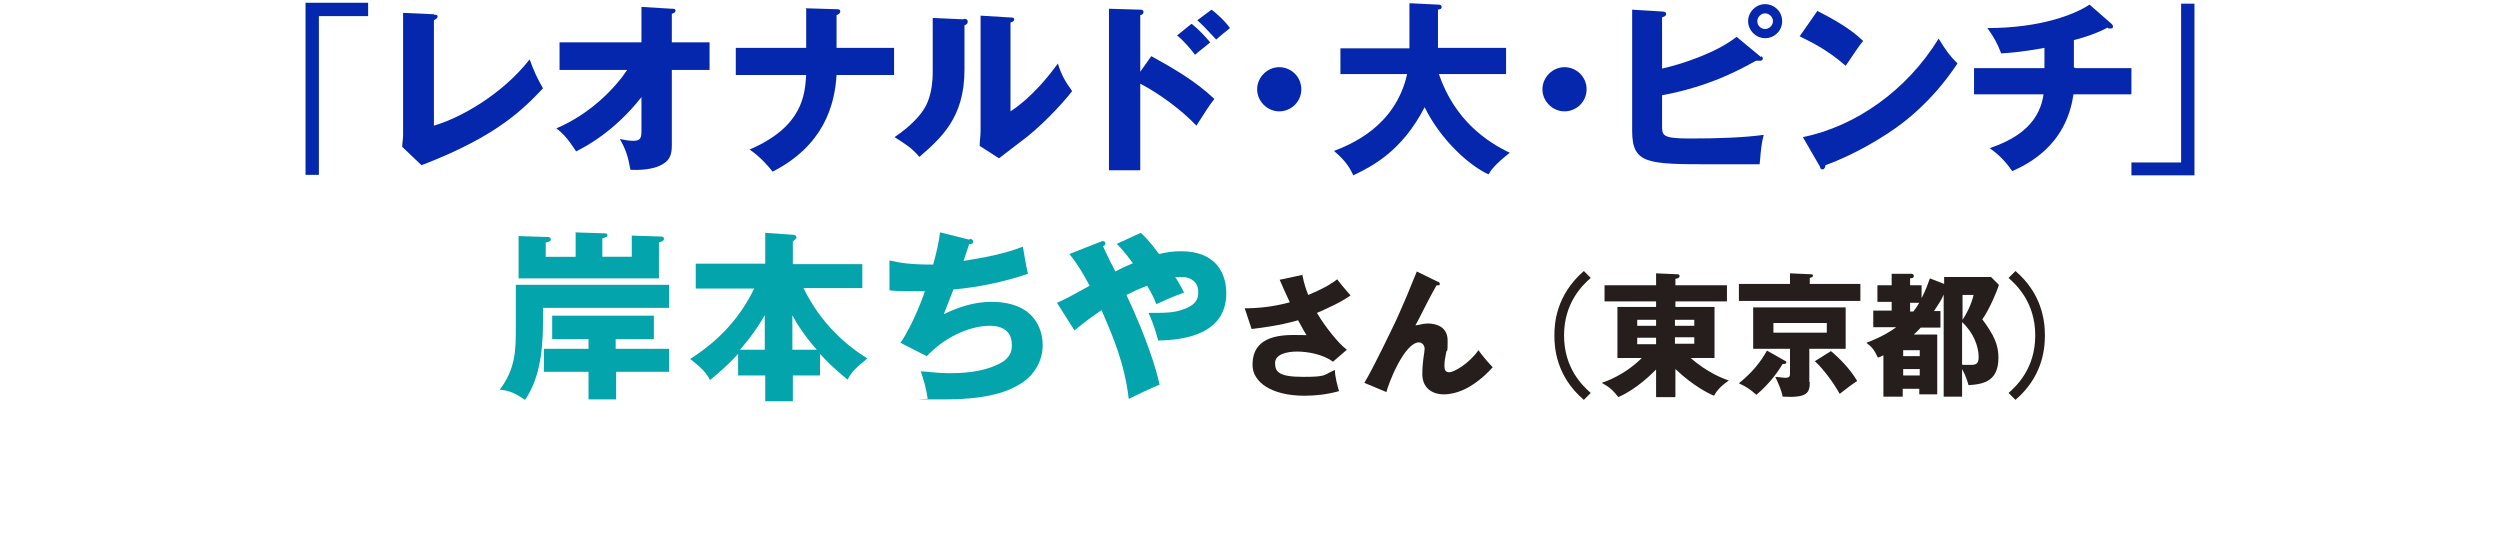
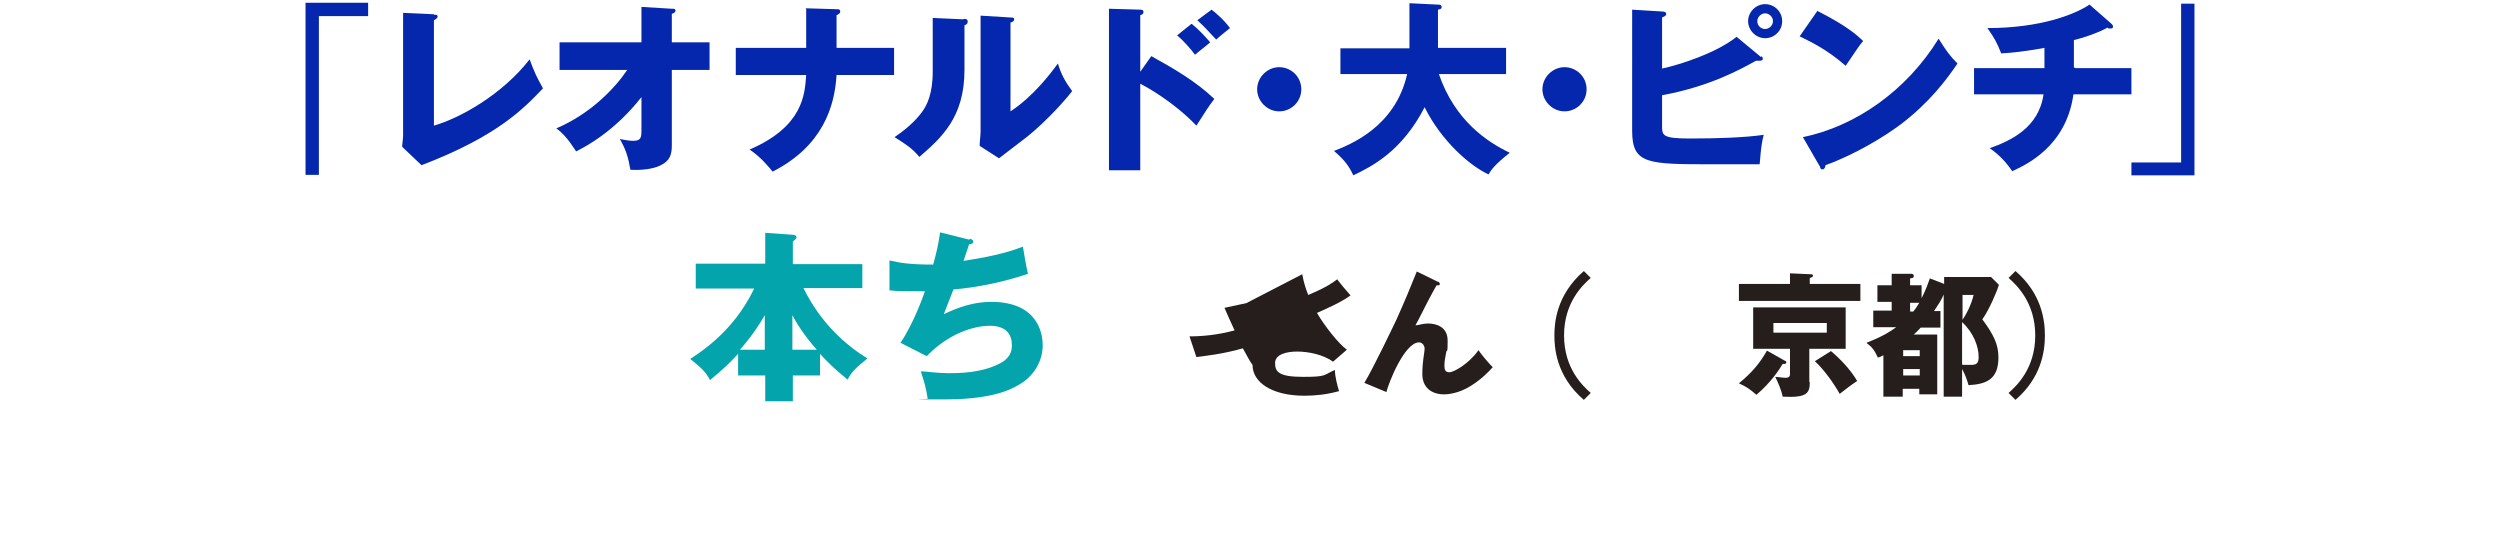
<svg xmlns="http://www.w3.org/2000/svg" id="_レイヤー_1" version="1.1" viewBox="0 0 543.3 121.1">
  <defs>
    <style>
      .st0 {
        fill: #0427ad;
      }

      .st1 {
        fill: #251e1c;
      }

      .st2 {
        fill: #04a4ad;
      }
    </style>
  </defs>
  <g id="_レイヤー_11">
    <g id="_レイヤー_2">
      <g>
        <path class="st0" d="M69.3,3.5v34.5h-2.9V.6h13.6v2.9h-10.8.1Z" />
        <path class="st0" d="M94.3,3.2c.5,0,.8,0,.8.4s-.6.7-.8.8v22.9c5.6-1.6,14.8-6.7,20.8-14.4,1,2.7,1.5,3.8,2.9,6.3-4.2,4.4-9.9,10.4-26.4,16.7l-4.2-4c0-.6.2-1.8.2-2.4V2.8l6.7.3h0Z" />
        <path class="st0" d="M121.6,15.2v-6h17.8V1.5l6.6.4c.4,0,.8,0,.8.4s-.4.6-.8.7v6.2h8.2v6h-8.2v16.4c0,2-.4,3.4-2.6,4.4-.4.2-2.4,1.1-6.4.9-.5-2.9-1-4.4-2.3-6.7,1.4.3,2.1.4,3,.4,1.6,0,1.7-.8,1.7-2.3v-7.2c-5.8,7.4-12,10.7-14.2,11.8-.2-.2-1.9-3.3-4.3-5,7.5-3.2,12.8-8.8,15.4-12.7,0,0-14.7,0-14.7,0Z" />
        <path class="st0" d="M175.1,1.8l6.7.2c.4,0,.8,0,.8.5s-.6.7-.8.8v7.1h12.5v5.9h-12.5c-.4,6.7-2.9,15.4-13.9,21-.7-.9-2.6-3.2-5-4.8,11.6-5,12-11.9,12.3-16.2h-15.3v-5.9h15.3V1.9h-.1Z" />
        <path class="st0" d="M209.4,4.1c.4,0,.9,0,.9.6s-.5.7-.7.8v9.7c0,10.4-5.1,14.8-9.8,18.9-1.7-2-2.9-2.7-5.4-4.3,3.9-2.6,5.8-5.1,6.4-6.1.5-.8,1.9-3.1,1.9-8.1V3.9l6.6.3h.1ZM219.6,3.8c.4,0,.8,0,.8.4s-.4.6-.8.7v19.3c4.9-3.2,8.7-8.2,10.3-10.4.7,2.3,1.5,3.8,3.1,6-2.3,3-7.3,8.2-11.2,11-1.6,1.2-3.1,2.4-4.7,3.6l-4.2-2.7c0-1.1.2-2.1.2-3.2V3.4l6.5.4h0Z" />
        <path class="st0" d="M250.2,12.2c4.9,2.7,9.7,5.5,13.7,9.3-1.3,1.7-1.5,2.1-3.9,5.8-5-5.2-10.8-8.4-12.2-9.1v18.8h-6.8V1.9l6.8.2c.2,0,.7,0,.7.5s-.4.6-.7.7v12.3s2.4-3.4,2.4-3.4ZM259,5.2c1.5,1.2,2.8,2.6,4,4-.9.8-2.4,1.9-3.3,2.7-.7-1-2.6-3.2-3.9-4.2l3.1-2.5h0ZM263.3,2.1c.8.6,2.7,2.2,4,4-.5.4-2.6,2.1-3,2.5-2.1-2.3-2.9-3.1-4.1-4.2,0,0,3.1-2.3,3.1-2.3Z" />
        <path class="st0" d="M282.8,19.4c0,2.7-2.2,4.8-4.8,4.8s-4.8-2.2-4.8-4.8,2.2-4.8,4.8-4.8,4.8,2.1,4.8,4.8Z" />
        <path class="st0" d="M291.3,16.2v-5.7h15V.7l6.2.3c.2,0,.8,0,.8.5s-.4.5-.8.6v8.3h14.8v5.7h-14.6c3.5,10.2,10.6,14.8,15.4,17.1-3.3,2.6-4.1,3.8-4.6,4.7-4-1.8-10.3-7.3-13.9-14.6-4.9,9.5-11.3,12.8-15.5,14.8-1-2.2-2.2-3.6-4.2-5.3,3.3-1.3,13.3-5.1,15.9-16.7h-14.5,0Z" />
        <path class="st0" d="M344.8,19.4c0,2.7-2.2,4.8-4.8,4.8s-4.8-2.2-4.8-4.8,2.2-4.8,4.8-4.8,4.8,2.1,4.8,4.8Z" />
        <path class="st0" d="M382.7,12.2c.3.2.4.3.4.5,0,.5-.5.5-.7.5h-.8c-3.4,1.9-10.1,5.6-20.4,7.5v6.6c0,2.1,0,2.8,6,2.8s12-.2,16.1-.8c-.7,2.4-.8,6.1-.9,6.4h-10.1c-14.3,0-17.6,0-17.6-7.3V2.1l6.5.4c.6,0,.9.2.9.5,0,.5-.5.6-.9.8v11.1c4.1-.9,11.8-3.4,16.2-6.9l5.3,4.4v-.2ZM387.3,4.6c0,2.1-1.7,3.7-3.7,3.7s-3.7-1.7-3.7-3.7,1.7-3.7,3.7-3.7,3.7,1.6,3.7,3.7ZM381.9,4.6c0,1,.8,1.7,1.7,1.7s1.7-.8,1.7-1.7-.8-1.7-1.7-1.7-1.7.8-1.7,1.7Z" />
        <path class="st0" d="M395,2.4c6.7,3.4,8.7,5.4,9.9,6.5-1,1.2-1.2,1.6-3.8,5.4-4.2-3.7-8-5.4-10-6.4l3.9-5.6h0ZM391.8,29.8c11.3-2.3,22.5-10,29.5-21.4,1.7,2.7,2.4,3.7,4.1,5.4-2.3,3.4-6,8.4-12.3,13.2-3.6,2.7-10,6.6-16.4,8.9,0,.4-.2.9-.6.9s-.4,0-.6-.6c0,0-3.7-6.4-3.7-6.4Z" />
        <path class="st0" d="M451,14.8h12.2v5.7h-12.6c-1.6,11.4-10.3,15.3-13.3,16.7-2.1-3.1-4.1-4.4-4.9-5,4.6-1.6,10.7-4.5,11.7-11.7h-15.1v-5.7h15.3v-4.4c-1.1.2-5.3,1-9.4,1.2-.9-2.3-1.5-3.4-3-5.5,11.4,0,18.9-2.9,22.2-5.1l4.8,4.2c.2.2.3.3.3.6s-.2.4-.6.4-.4,0-.6-.2c-2.5,1.4-6.3,2.5-7.3,2.7v6h.3Z" />
        <path class="st0" d="M463.2,38.2v-2.9h10.8V.8h2.9v37.3h-13.7,0Z" />
      </g>
      <g>
-         <path class="st2" d="M145.4,61.9v5h-27.4v3.3c0,7.2-1.1,12.6-3.9,16.7-2.6-1.8-4-2.1-5.5-2.2,3.5-4.6,3.5-8.8,3.5-13.6v-9.2h33.3ZM125,50.5l6.2.2c.4,0,.8,0,.8.4s-.2.4-1.1.7v4h6.4v-4.6l6.2.2c.2,0,.8,0,.8.5s-.6.6-1.1.8v7.8h-30.5v-9.2l6,.2c.5,0,1,0,1,.5s-.4.5-1.1.7v3.1h6.5v-5.4h0ZM133.9,75.8h11.5v5h-11.5v6h-6v-6h-9.7v-5h9.7v-2.1h-7.9v-5.1h22.1v5.1h-8.3v2.1h.1Z" />
        <path class="st2" d="M151.2,62.5v-5.2h15.1v-6.7l5.7.4c1,0,1.1.4,1.1.6s-.2.4-.8.9v4.9h15.1v5.2h-12.8c3.9,7.9,9.4,12.5,13.9,15.3-2.6,2.1-3.4,2.9-4.3,4.6-3.1-2.5-4.5-4-6-5.6v4.7h-5.9v5.6h-6v-5.6h-5.9v-4.7c-1.4,1.5-2.9,3.1-6.1,5.7-.9-1.7-1.7-2.5-4.3-4.6,6.6-4.2,11-9.3,13.9-15.3h-12.7v-.2ZM166.2,68.5c-2.3,4-4.6,6.6-5.4,7.5h5.4v-7.5ZM177.5,76c-3.1-3.5-4.8-6.5-5.3-7.5v7.5h5.3Z" />
        <path class="st2" d="M210.7,51.9c.3,0,.8.2.8.6s-.2.5-.9.6c-.9,2.7-1,3-1.2,3.6,4.4-.7,8.8-1.5,12.9-3.1.2,1.3.7,4.3,1.1,5.9-4.9,1.7-11.1,3-16.2,3.4-1,2.6-1.3,3.4-2.1,5.4,3.2-1.6,6.7-2.7,10.3-2.7,10.6,0,11.2,7.5,11.2,9.4,0,3.5-1.9,6.4-4.2,8-2.1,1.4-6.1,3.8-17.1,3.8s-2.8,0-3.7-.2c-.3-2.1-.8-3.9-1.5-5.9,1.2,0,3.5.4,5.9.4s7.7,0,11.8-2.4c2.1-1.3,2.1-3,2.1-3.7,0-2.3-1.2-4.2-4.8-4.2s-9.1,1.8-13.7,6.6l-5.7-2.9c2.9-4.3,5-10.3,5.3-11.2-3.5,0-6.2,0-7.7-.2v-6.5c2.5.6,4.8.9,9.5.9.7-2.5,1.2-4.7,1.5-7l6.4,1.6v-.2h0Z" />
-         <path class="st2" d="M229.7,65.8c1.9-.8,3.1-1.5,7.1-3.7-1.4-2.6-2.4-4.4-4.4-6.9l6.6-2.6c.2,0,.4-.2.6-.2s.6,0,.6.5-.2.4-.5.6c.7,1.6,1.9,4,2.7,5.5,1.1-.6,1.9-1,3.8-1.8-1.7-2.3-2.6-3.3-3.5-4.2l5.2-2.4c.8.7,1.9,1.8,4,4.6,1.6-.4,3.1-.6,4.8-.6,7.7,0,9.8,5,9.8,9.1,0,8.9-9,10.2-14.8,10.3-.7-2.5-1-3.5-2.1-6,2.8,0,4.4,0,5.9-.3,4.9-1.1,4.9-3.1,4.9-4.3,0-2-1.5-3.2-3.5-3.2s-1.2,0-1.5,0c.9,1.4,1.5,2.5,1.9,3.4-2.3.8-4.5,1.8-6,2.5-.4-1.1-.9-2.1-2-4-1.9.7-3.3,1.4-4.5,2,4.4,9.3,6.5,16.2,7.2,19.5-1.1.4-5.8,2.6-6.7,3.1-.9-7.8-3.5-13.7-5.9-19.3-2.5,1.7-2.9,2-5.9,4.4l-3.8-6h0Z" />
-         <path class="st1" d="M283,59.6c.4,2.1.8,3.2,1.3,4.5,4.1-1.7,5.5-2.8,6.3-3.4.9,1.2,2.1,2.6,2.9,3.5-2.1,1.5-4.8,2.7-7.3,3.8,1.7,2.9,4.7,6.7,6.5,8l-3,2.6c-2.2-1.6-5.5-2.2-7.8-2.2s-4.8.6-4.8,2.5.8,3,6.1,3,4.3-.4,6.9-1.5c0,1.5.6,3.6.9,4.6-2.5.7-5,1-7.5,1-7.1,0-11.3-2.9-11.3-6.7s2.1-6.5,8.8-6.5,2.5.2,3.2.4c-.6-.8-1-1.6-2.1-3.6-4.5,1.3-8.7,1.7-10.1,1.9l-1.5-4.5c2.8,0,6.1-.3,9.8-1.3-.4-.8-1.9-4.2-2.2-4.9l5.1-1.1h-.2,0Z" />
+         <path class="st1" d="M283,59.6c.4,2.1.8,3.2,1.3,4.5,4.1-1.7,5.5-2.8,6.3-3.4.9,1.2,2.1,2.6,2.9,3.5-2.1,1.5-4.8,2.7-7.3,3.8,1.7,2.9,4.7,6.7,6.5,8l-3,2.6c-2.2-1.6-5.5-2.2-7.8-2.2s-4.8.6-4.8,2.5.8,3,6.1,3,4.3-.4,6.9-1.5c0,1.5.6,3.6.9,4.6-2.5.7-5,1-7.5,1-7.1,0-11.3-2.9-11.3-6.7c-.6-.8-1-1.6-2.1-3.6-4.5,1.3-8.7,1.7-10.1,1.9l-1.5-4.5c2.8,0,6.1-.3,9.8-1.3-.4-.8-1.9-4.2-2.2-4.9l5.1-1.1h-.2,0Z" />
        <path class="st1" d="M312.4,61.2c.3,0,.5.3.5.5,0,.4-.4.3-.7.3-1.1,1.9-2.5,4.6-4,7.6-.3.6-.4.7-.6,1.1.6,0,1.6-.4,2.7-.4,1.8,0,4.3.7,4.3,3.7s-.1,1.8-.3,2.5c-.2,1.2-.4,1.9-.4,2.9s.2,1.5,1.1,1.5,4.2-1.8,6.3-4.8c.9,1.3,2.3,2.9,3.1,3.7-.8.9-2.5,2.7-5,4.2-2.3,1.4-4.5,1.7-5.6,1.7-2.7,0-4.7-1.5-4.7-4.4s.5-4.7.5-5.5-.6-1.4-1.2-1.4c-3.2,0-6.7,9-7.1,10.8l-4.8-2c1.9-3.1,6.1-11.9,7-13.8,1.8-4,3-6.9,4.4-10.4l4.5,2.2h0Z" />
        <path class="st1" d="M345.7,60.4c-1.7,1.5-5.8,5.3-5.8,12.5s4.1,11,5.8,12.5l-1.5,1.5c-6.1-5.2-6.4-11.5-6.4-14s.3-8.7,6.4-14l1.5,1.5Z" />
-         <path class="st1" d="M364,86.3h-4.1v-6c-.8.8-4.1,4.2-8.2,6-1.2-1.5-1.8-2.1-3.6-3.1,3-1,6.2-2.9,8.7-5.4h-5.3v-11.1h8.4v-1.2h-11.2v-3.5h11.2v-2.6l4.5.2c.3,0,.6,0,.6.4s-.4.5-.9.6v1.4h11.2v3.5h-11.2v1.2h8.5v11.1h-5.2c3.7,3.2,6.9,4.4,8.3,4.9-2.2,1.5-2.8,2.6-3.2,3.3-1-.4-4.4-2-8.4-5.8v6h0ZM359.9,69.5h-4.1v1.3h4.1v-1.3ZM359.9,73.4h-4.1v1.4h4.1v-1.4ZM364,70.8h4.2v-1.3h-4.2v1.3ZM364,74.7h4.2v-1.4h-4.2v1.4Z" />
        <path class="st1" d="M389,59.4l4.5.2c.2,0,.5,0,.5.3s-.3.4-.7.5v1.3h11v3.7h-26.4v-3.7h11.1v-2.4h0ZM387.9,78.4c.2,0,.3.2.3.4,0,.3-.4.3-.8.3-.7,1.2-2.6,4.1-5.7,6.7-1.5-1.3-2.1-1.7-3.8-2.5,2.8-2.3,4.5-4.3,6.1-7.1l3.9,2.2ZM393.3,83c0,2.4-.5,3.5-5.9,3.2-.2-1.3-1.1-3.3-1.6-4.3.5,0,1.7.2,2.2.2.9,0,1-.4,1-.8v-5.5h-8v-9h20.1v9h-7.9v7.2h0ZM385.4,70.2v2.1h11.6v-2.1h-11.6ZM397.9,76.3c1.8,1.5,4.2,3.9,5.7,6.5-1.4.9-2.5,1.8-3.8,2.8-1.2-2.2-3.5-5.4-5.4-7.1l3.5-2.2h0Z" />
        <path class="st1" d="M422.5,63.8c-.8,1.8-1.1,2.1-2.2,3.8h1.4v3.6h-4.3c-.6.7-1.3,1.3-1.5,1.5h5.1v13h-3.9v-1.2h-3.6v1.7h-4.2v-9c-.6.3-.7.4-1.2.5-.8-1.7-1.3-2.3-2.5-3.2,3.6-1.4,5.1-2.4,6.5-3.4h-5v-3.6h4v-1.9h-3.1v-3.6h3.1v-2.5h4.1c.3,0,.7,0,.7.5s-.4.4-.8.5v1.5h2.5v2.8c.3-.6.9-1.7,1.8-4.3l3.1,1.2v-1.5h10.2l1.7,1.7c-.4,1.4-2.1,5.4-3.6,7.5,2.6,3.5,3.5,5.6,3.5,8.3,0,4.8-2.7,5.8-6.5,6-.2-.7-.6-2.1-1.4-3.5v6h-4v-22.4h0ZM417.2,77.4v-1.3h-3.6v1.3h3.6ZM417.2,81.6v-1.4h-3.6v1.4h3.6ZM415.1,65.8v1.9h.7c.8-1,1.1-1.6,1.3-1.9h-2ZM426.5,64.1v5.4c.7-1,1.9-3.2,2.4-5.4h-2.4ZM426.5,79.3h1.7c1.2,0,1.8-.2,1.8-1.7,0-2.3-1.1-5.3-3.6-7.6v9.2h.1Z" />
        <path class="st1" d="M438,86.9l-1.5-1.5c1.7-1.5,5.8-5.3,5.8-12.5s-4.1-11-5.8-12.5l1.5-1.5c5.6,4.8,6.4,10.5,6.4,14s-.8,9.2-6.4,14Z" />
      </g>
    </g>
  </g>
</svg>